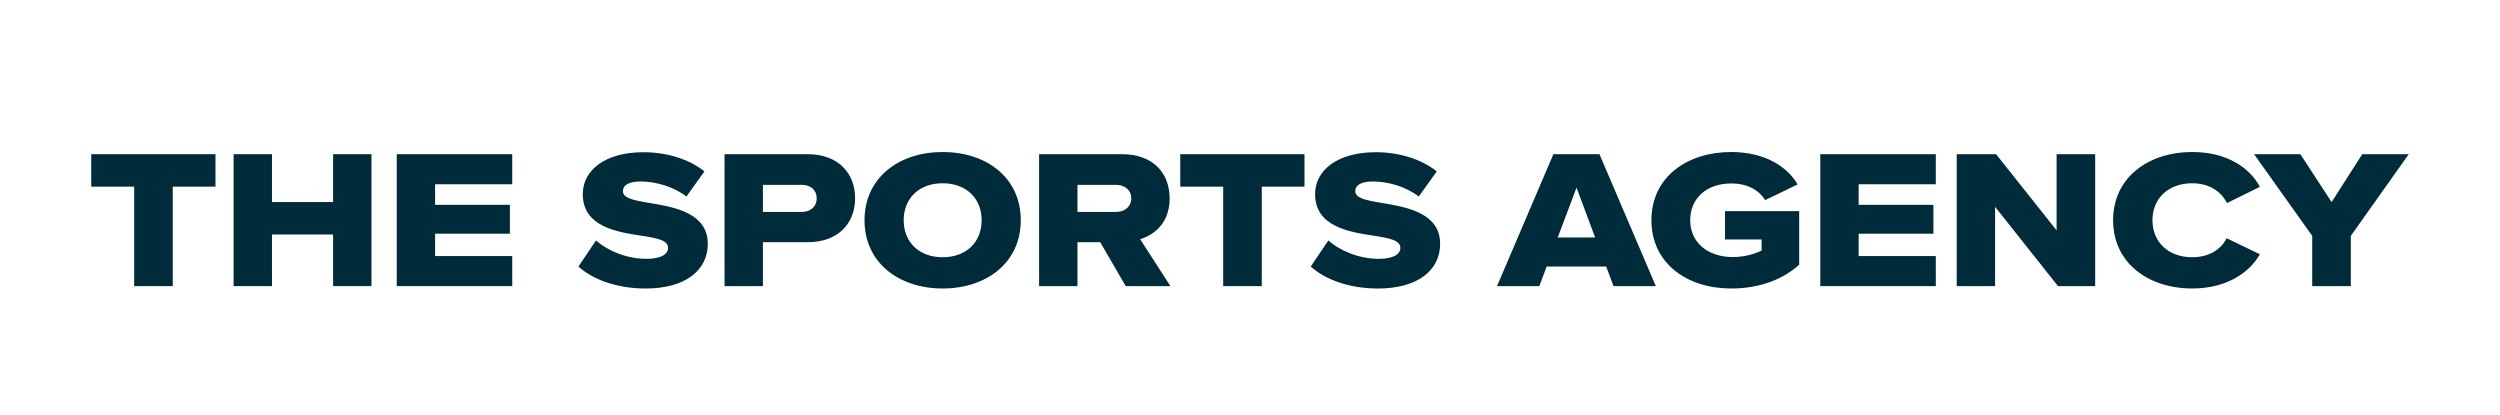
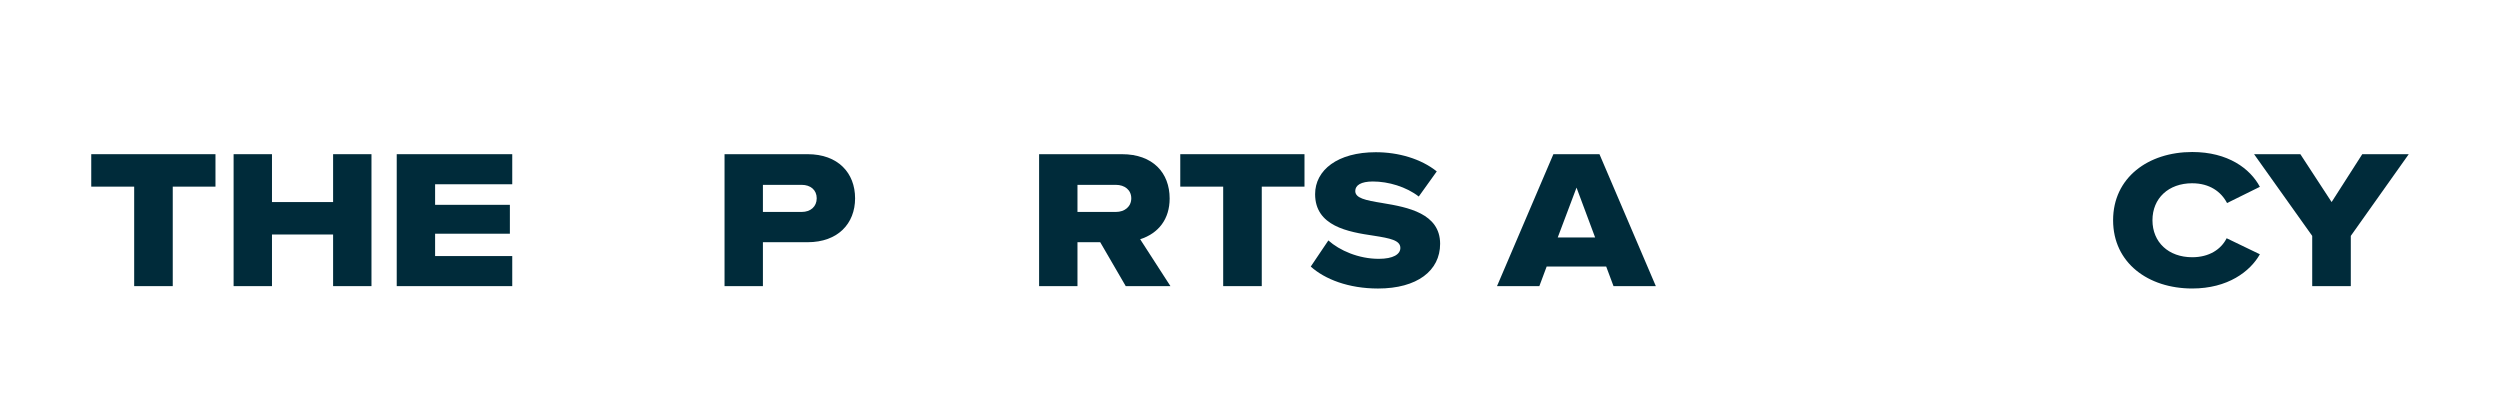
<svg xmlns="http://www.w3.org/2000/svg" id="Layer_1" data-name="Layer 1" viewBox="0 0 2000 332">
  <defs>
    <style>
      .cls-1 {
        fill: #002b3a;
        stroke-width: 0px;
      }
    </style>
  </defs>
  <polygon class="cls-1" points="73 149.31 107.34 149.31 107.34 228.9 138.2 228.9 138.2 149.31 172.38 149.31 172.38 123.35 73 123.35 73 149.31" />
  <polygon class="cls-1" points="266.48 161.65 217.58 161.65 217.58 123.35 186.88 123.35 186.88 228.9 217.58 228.9 217.58 187.6 266.48 187.6 266.48 228.9 297.18 228.9 297.18 123.35 266.48 123.35 266.48 161.65" />
  <polygon class="cls-1" points="317.38 228.9 409.8 228.9 409.8 204.85 348.08 204.85 348.08 186.97 407.9 186.97 407.9 163.86 348.08 163.86 348.08 147.41 409.8 147.41 409.8 123.35 317.38 123.35 317.38 228.9" />
-   <path class="cls-1" d="m520.18,162.44c-13.93-2.22-21.84-3.96-21.84-9.65,0-4.59,4.59-7.6,14.08-7.6,12.5,0,26.75,4.27,36.72,12.03l14.4-20.1c-12.66-10.13-30.7-15.35-48.74-15.35-30.54,0-48.58,14.24-48.58,33.55,0,25.63,26.43,30.22,46.84,33.23,13.13,2.06,21.36,3.64,21.36,9.81,0,5.06-5.7,8.7-17.25,8.7-16.14,0-31.33-6.64-40.35-14.71l-14.08,20.89c11.23,10.13,30.22,17.57,53.8,17.57,31.33,0,49.69-14.24,49.69-35.76,0-24.37-25.96-29.28-46.05-32.6Z" />
  <path class="cls-1" d="m646.09,123.35h-66.46v105.55h30.7v-35.13h35.76c24.21,0,37.98-14.88,37.98-35.13s-13.61-35.29-37.98-35.29Zm-4.75,46.21h-31.01v-21.68h31.01c7.12,0,12.03,4.12,12.03,10.76s-4.91,10.92-12.03,10.92Z" />
-   <path class="cls-1" d="m754.12,121.61c-34.97,0-62.5,20.57-62.5,54.59s27.54,54.6,62.5,54.6,62.51-20.57,62.51-54.6-27.38-54.59-62.51-54.59Zm0,84.18c-18.83,0-31.17-12.03-31.17-29.59s12.34-29.59,31.17-29.59,31.18,12.02,31.18,29.59-12.34,29.59-31.18,29.59Z" />
  <path class="cls-1" d="m935.72,158.8c0-20.57-13.45-35.45-38.14-35.45h-66.3v105.55h30.7v-35.13h18.2l20.41,35.13h35.76l-24.21-37.5c14.72-4.75,23.58-16.14,23.58-32.6Zm-43.04,10.76h-30.7v-21.68h30.7c7.12,0,12.34,4.12,12.34,10.76s-5.22,10.92-12.34,10.92Z" />
  <polygon class="cls-1" points="944.22 149.31 978.55 149.31 978.55 228.9 1009.41 228.9 1009.41 149.31 1043.59 149.31 1043.59 123.35 944.22 123.35 944.22 149.31" />
  <path class="cls-1" d="m1106.05,162.44c-13.93-2.22-21.84-3.96-21.84-9.65,0-4.59,4.59-7.6,14.08-7.6,12.5,0,26.75,4.27,36.72,12.03l14.4-20.1c-12.66-10.13-30.7-15.35-48.74-15.35-30.54,0-48.58,14.24-48.58,33.55,0,25.63,26.43,30.22,46.84,33.23,13.13,2.06,21.36,3.64,21.36,9.81,0,5.06-5.7,8.7-17.25,8.7-16.14,0-31.33-6.64-40.35-14.71l-14.08,20.89c11.23,10.13,30.22,17.57,53.8,17.57,31.33,0,49.69-14.24,49.69-35.76,0-24.37-25.96-29.28-46.05-32.6Z" />
  <path class="cls-1" d="m1242.71,123.35l-45.1,105.55h33.87l5.85-15.67h47.63l5.85,15.67h33.86l-45.1-105.55h-36.87Zm3.48,66.62l15.03-39.88,14.88,39.88h-29.91Z" />
-   <path class="cls-1" d="m1380.01,191.56h29.28v8.86c-5.23,2.69-13.77,5.22-22.95,5.22-20.42,0-34.18-11.87-34.18-29.44s13.13-29.43,32.76-29.43c13.29,0,22.16,5.38,27.22,13.29l25.95-12.5c-8.07-14.09-26.11-25.95-53.17-25.95-35.13,0-63.77,19.94-63.77,54.59s28.64,54.6,63.77,54.6c23.89,0,42.09-7.91,54.43-18.99v-42.88h-59.34v22.63Z" />
-   <polygon class="cls-1" points="1456.23 228.9 1548.64 228.9 1548.64 204.85 1486.92 204.85 1486.92 186.97 1546.74 186.97 1546.74 163.86 1486.92 163.86 1486.92 147.41 1548.64 147.41 1548.64 123.35 1456.23 123.35 1456.23 228.9" />
-   <polygon class="cls-1" points="1645.28 184.28 1596.85 123.35 1565.37 123.35 1565.37 228.9 1596.07 228.9 1596.07 165.45 1646.39 228.9 1676.14 228.9 1676.14 123.35 1645.28 123.35 1645.28 184.28" />
  <path class="cls-1" d="m1753.78,146.62c13.76,0,23.1,6.64,27.85,15.82l26.27-12.98c-7.75-14.56-25.48-27.85-54.12-27.85-35.13,0-63.3,20.41-63.3,54.59s28.17,54.6,63.3,54.6c28.48,0,46.36-13.61,54.12-27.38l-26.58-12.82c-4.43,8.86-13.93,15.19-27.54,15.19-18.99,0-31.81-12.03-31.81-29.59s12.82-29.59,31.81-29.59Z" />
  <polygon class="cls-1" points="1889.81 123.35 1865.29 161.65 1840.28 123.35 1803.25 123.35 1849.77 188.71 1849.77 228.9 1880.64 228.9 1880.64 188.71 1927 123.35 1889.81 123.35" />
</svg>